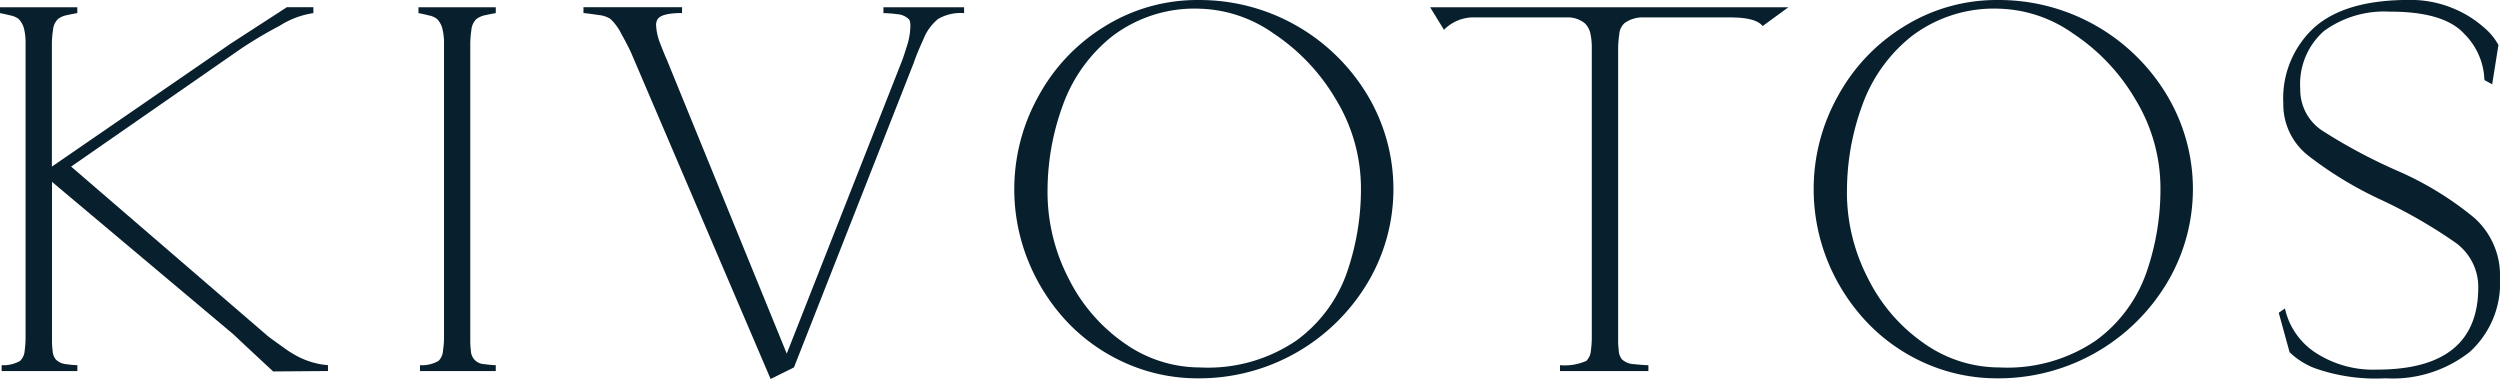
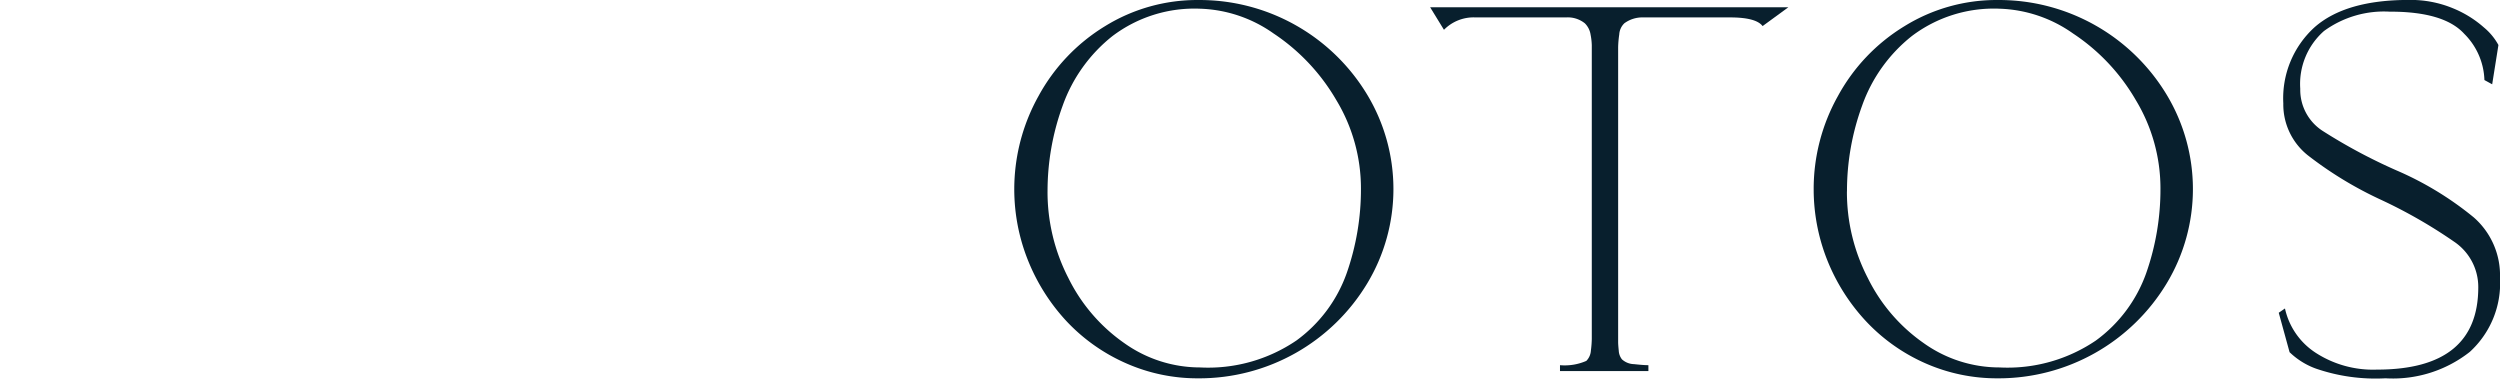
<svg xmlns="http://www.w3.org/2000/svg" width="164" height="24.864" viewBox="0 0 164 24.864">
  <g id="Group_24" data-name="Group 24" transform="translate(-711.119 -523.106)">
    <g id="Group_31" data-name="Group 31" transform="translate(-4.512 18.473)">
      <g id="Group_30" data-name="Group 30">
        <path id="Path_84" data-name="Path 84" d="M784.349,517.182a12.328,12.328,0,0,0,1.366,5.686,11.281,11.281,0,0,0,3.673,4.276,8.569,8.569,0,0,0,4.965,1.593,10.293,10.293,0,0,0,6.321-1.766,9.3,9.3,0,0,0,3.3-4.418,16.61,16.61,0,0,0,.935-5.558,11.194,11.194,0,0,0-1.623-5.808,13.192,13.192,0,0,0-4.108-4.358,8.808,8.808,0,0,0-4.825-1.625A8.91,8.91,0,0,0,788.608,507a10.166,10.166,0,0,0-3.258,4.543,16.37,16.37,0,0,0-1,5.64m9.905-12.549a12.837,12.837,0,0,1,11.075,6.228,12,12,0,0,1,0,12.347,12.859,12.859,0,0,1-11.075,6.242,11.573,11.573,0,0,1-4.772-.995,11.94,11.94,0,0,1-3.873-2.736,12.888,12.888,0,0,1-2.54-4,12.541,12.541,0,0,1,.678-10.768,12.186,12.186,0,0,1,4.37-4.6,11.5,11.5,0,0,1,6.137-1.718" fill="#081f2d" />
-         <path id="Path_85" data-name="Path 85" d="M775.234,505.878a1.21,1.21,0,0,0-.765-.316,7.765,7.765,0,0,0-.885-.069v-.384h5.292v.384a2.962,2.962,0,0,0-1.708.385,3.27,3.27,0,0,0-.963,1.332c-.291.644-.5,1.151-.624,1.524l-7.865,20-1.533.76-9.163-21.429c-.135-.292-.339-.691-.62-1.192a3.37,3.37,0,0,0-.728-1,1.754,1.754,0,0,0-.79-.256c-.4-.061-.725-.105-.976-.129v-.384h6.468v.384c-.866,0-1.4.129-1.591.385a.723.723,0,0,0-.114.375,3.681,3.681,0,0,0,.261,1.211c.183.476.329.836.441,1.083l7.871,19.287,7.519-19.1c.1-.247.218-.608.365-1.079a4.377,4.377,0,0,0,.225-1.311c0-.247-.037-.4-.117-.466" fill="#081f2d" />
-         <path id="Path_86" data-name="Path 86" d="M733.55,529s-2.357-2.189-2.585-2.415l-11.923-10.023v10.5a4.756,4.756,0,0,0,.042.582.985.985,0,0,0,.2.561,1.069,1.069,0,0,0,.682.315,6.024,6.024,0,0,0,.74.069v.385h-4.967v-.385a2.205,2.205,0,0,0,1.211-.281,1.043,1.043,0,0,0,.3-.674,7.121,7.121,0,0,0,.058-.757V507.3a3.928,3.928,0,0,0-.078-.682,1.415,1.415,0,0,0-.38-.742,1.253,1.253,0,0,0-.545-.232c-.281-.072-.512-.119-.681-.151v-.385h5.079v.385c-.155.023-.374.068-.654.128a1.4,1.4,0,0,0-.607.255,1.113,1.113,0,0,0-.334.736,6.193,6.193,0,0,0-.073.841v8.108l11.722-8.063,3.691-2.392h1.74v.387a5.667,5.667,0,0,0-2.2.823,28.513,28.513,0,0,0-2.627,1.565l-11.065,7.68,12.9,11.116c.244.188.588.433,1.027.747a6.945,6.945,0,0,0,.941.593,5.212,5.212,0,0,0,1.982.571v.385Z" fill="#081f2d" />
-         <path id="Path_87" data-name="Path 87" d="M748.154,505.109v.385c-.158.023-.375.068-.659.128a1.474,1.474,0,0,0-.607.255,1.138,1.138,0,0,0-.336.736,6.844,6.844,0,0,0-.071.841v19.608a4.834,4.834,0,0,0,.041.577.9.9,0,0,0,.89.881,5.9,5.9,0,0,0,.742.069v.385h-4.971v-.385a2.187,2.187,0,0,0,1.214-.281,1,1,0,0,0,.294-.674,6.375,6.375,0,0,0,.068-.757V507.3a3.989,3.989,0,0,0-.086-.682,1.38,1.38,0,0,0-.375-.742,1.237,1.237,0,0,0-.539-.232c-.279-.072-.5-.119-.676-.151v-.385Z" fill="#081f2d" />
        <path id="Path_88" data-name="Path 88" d="M836.789,517.182a12.27,12.27,0,0,0,1.369,5.686,11.262,11.262,0,0,0,3.672,4.276,8.561,8.561,0,0,0,4.964,1.593,10.32,10.32,0,0,0,6.327-1.766,9.339,9.339,0,0,0,3.3-4.418,16.585,16.585,0,0,0,.936-5.558,11.185,11.185,0,0,0-1.624-5.808,13.1,13.1,0,0,0-4.111-4.358,8.8,8.8,0,0,0-4.823-1.625A8.911,8.911,0,0,0,841.046,507a10.14,10.14,0,0,0-3.253,4.543,16.3,16.3,0,0,0-1,5.64m9.9-12.549a12.844,12.844,0,0,1,11.081,6.228,11.987,11.987,0,0,1,0,12.347,12.876,12.876,0,0,1-11.081,6.242,11.615,11.615,0,0,1-4.776-.995,11.909,11.909,0,0,1-3.863-2.736,12.849,12.849,0,0,1-2.546-4,12.586,12.586,0,0,1-.9-4.674,12.459,12.459,0,0,1,1.581-6.094,12.171,12.171,0,0,1,4.373-4.6,11.464,11.464,0,0,1,6.129-1.718" fill="#081f2d" />
        <path id="Path_89" data-name="Path 89" d="M872.43,505.4a6.683,6.683,0,0,0-4.346,1.268,4.625,4.625,0,0,0-1.556,3.789,3.207,3.207,0,0,0,1.486,2.774,35.841,35.841,0,0,0,4.826,2.58,21.165,21.165,0,0,1,5.07,3.083,5.053,5.053,0,0,1,1.721,3.972,6.1,6.1,0,0,1-1.984,4.853,8.158,8.158,0,0,1-5.526,1.73,12,12,0,0,1-4.569-.637,4.87,4.87,0,0,1-1.725-1.076l-.71-2.586.408-.282a4.65,4.65,0,0,0,1.991,2.892,6.911,6.911,0,0,0,4.045,1.119q6.641,0,6.645-5.395a3.582,3.582,0,0,0-1.562-2.98,32.724,32.724,0,0,0-4.78-2.747,24.685,24.685,0,0,1-4.833-2.931,4.261,4.261,0,0,1-1.615-3.414,6.294,6.294,0,0,1,2.041-4.983q2.034-1.8,6.186-1.8a7.255,7.255,0,0,1,2.9.546,7.1,7.1,0,0,1,2.034,1.26,3.94,3.94,0,0,1,.951,1.151l-.41,2.577-.509-.279a4.471,4.471,0,0,0-1.328-3.037q-1.326-1.451-4.852-1.449" fill="#081f2d" />
        <path id="Path_90" data-name="Path 90" d="M831.258,506.344c-.287-.38-1-.568-2.127-.568h-5.679a2,2,0,0,0-1.262.383,1.1,1.1,0,0,0-.336.733,6.725,6.725,0,0,0-.073.84v19.33c0,.142.016.335.041.582a1,1,0,0,0,.208.561,1.209,1.209,0,0,0,.789.315c.39.042.708.069.947.069v.385h-5.8v-.385a3.538,3.538,0,0,0,1.727-.281,1.047,1.047,0,0,0,.3-.674,6.665,6.665,0,0,0,.059-.757V507.59a4.141,4.141,0,0,0-.08-.691,1.316,1.316,0,0,0-.379-.74,1.789,1.789,0,0,0-1.226-.383h-5.93a2.726,2.726,0,0,0-2.082.812l-.907-1.479h23.5Z" fill="#081f2d" />
      </g>
    </g>
  </g>
</svg>